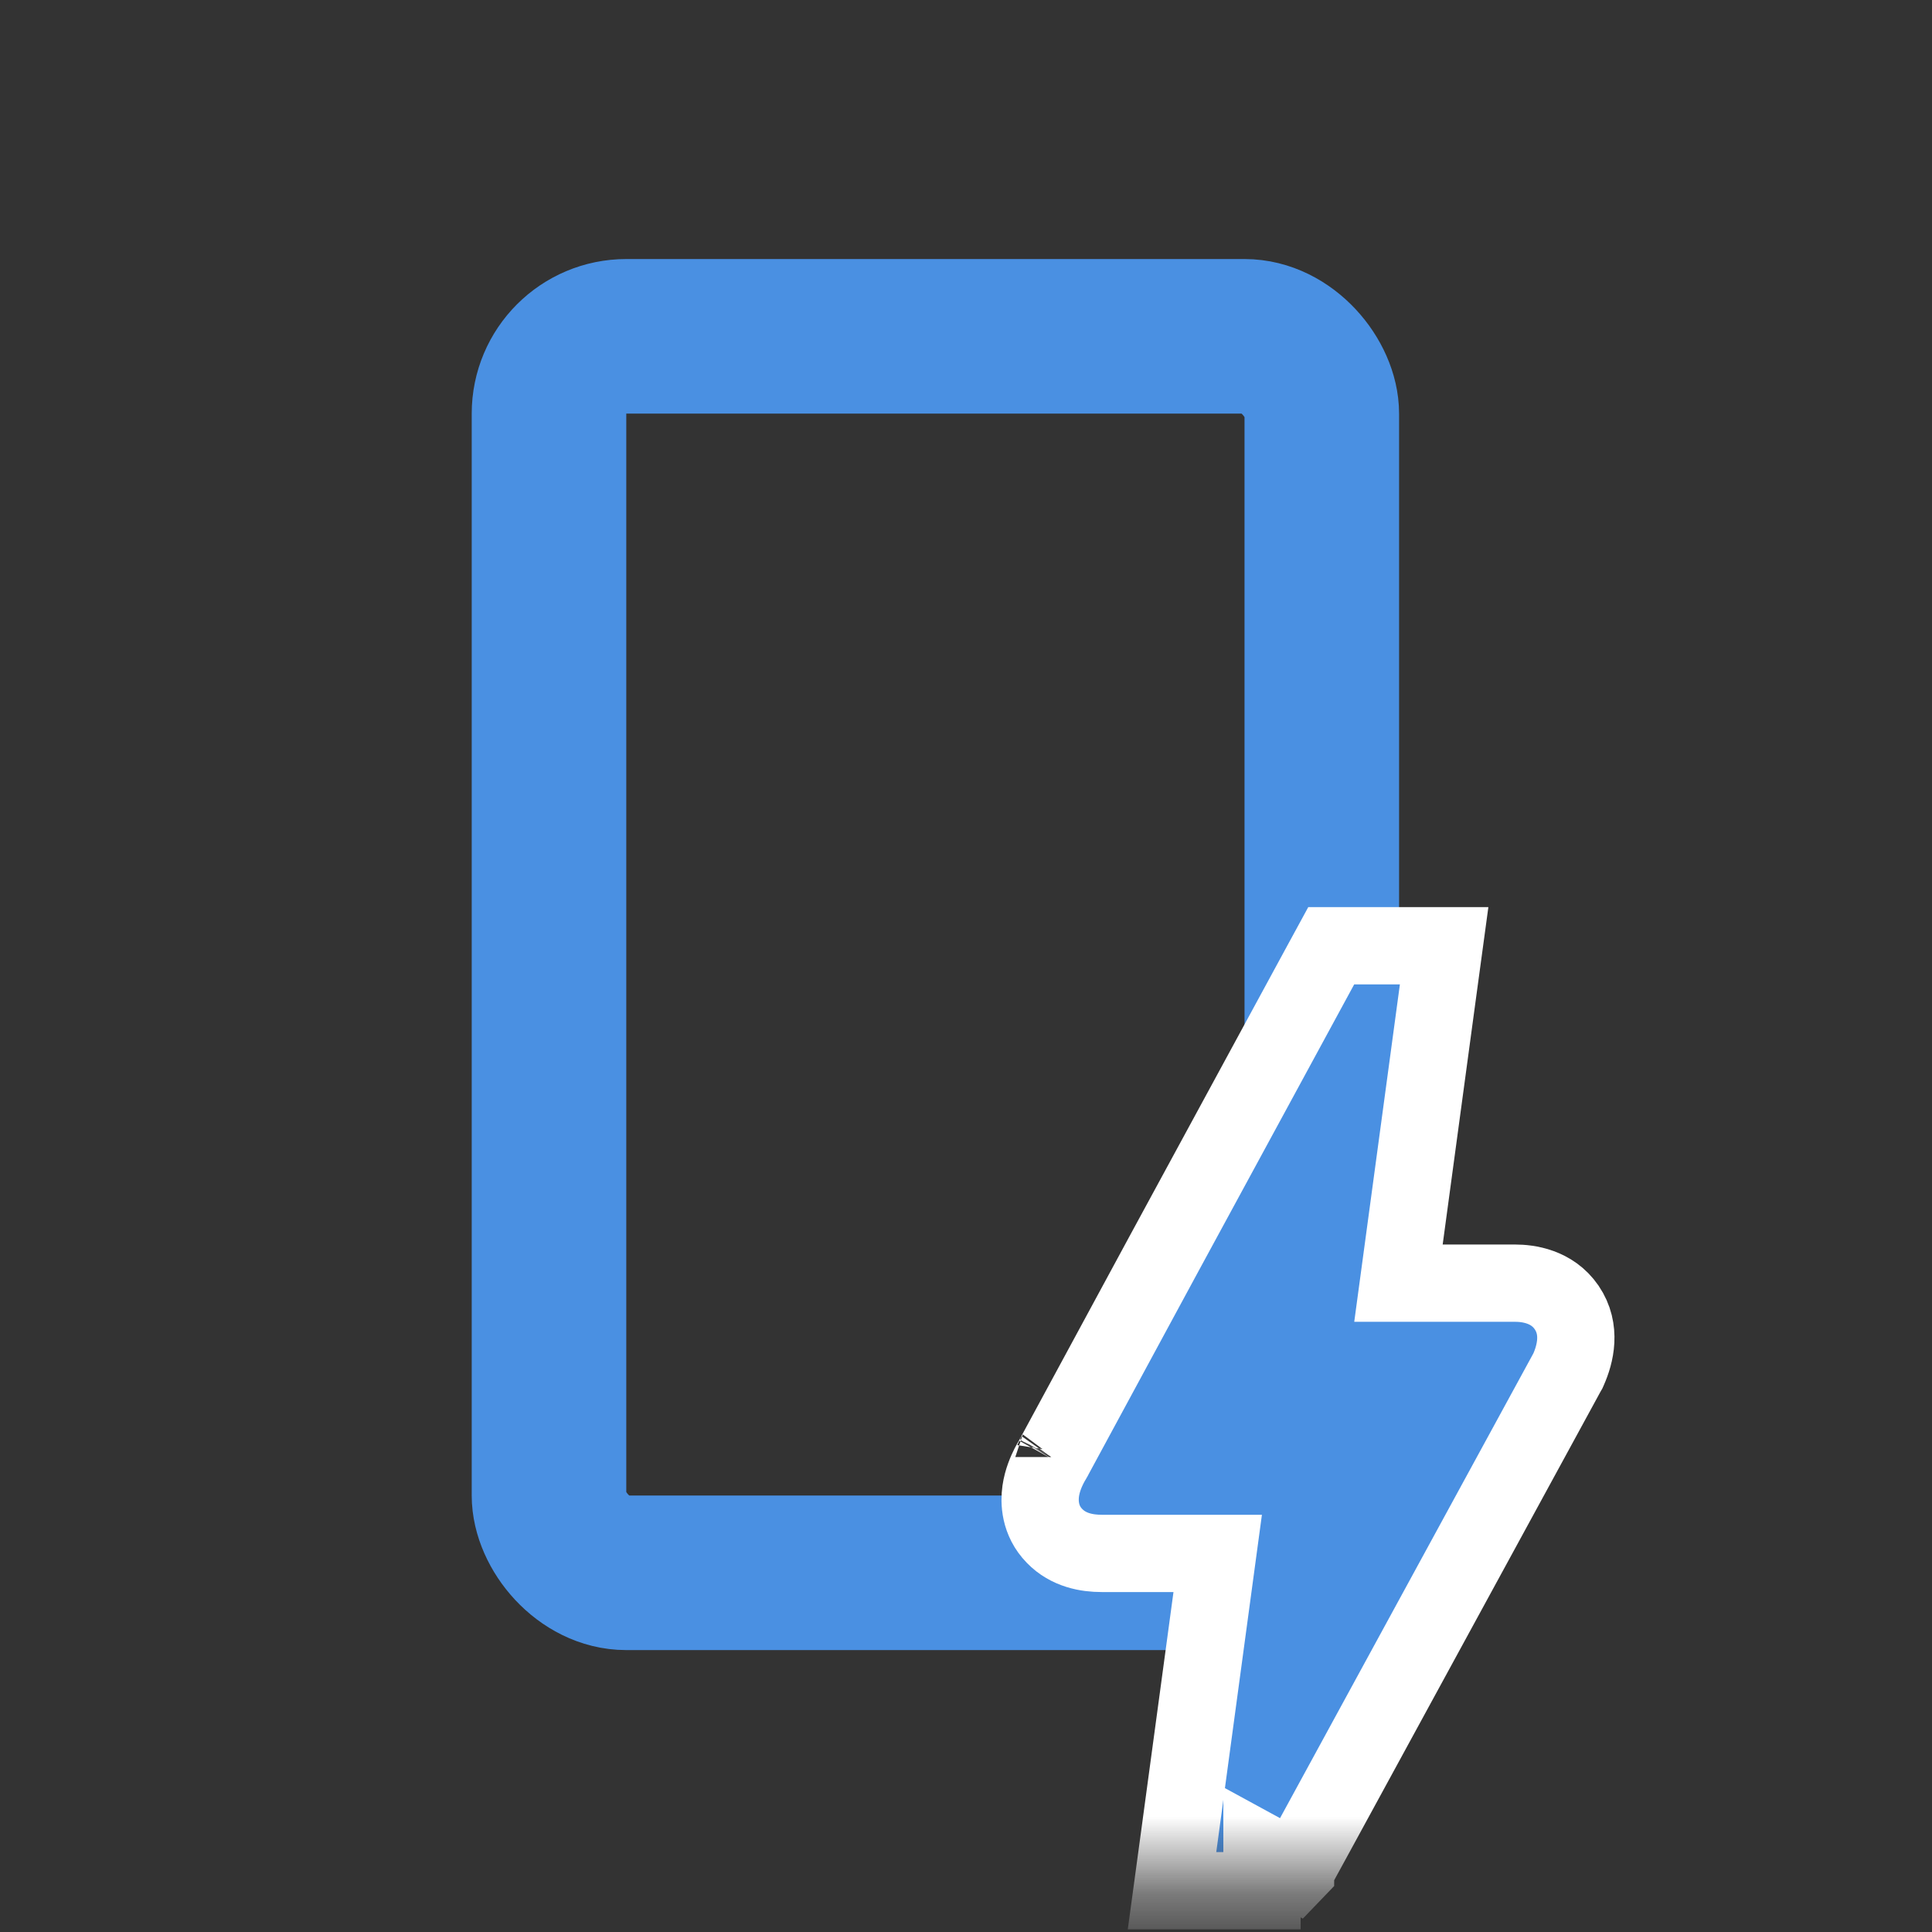
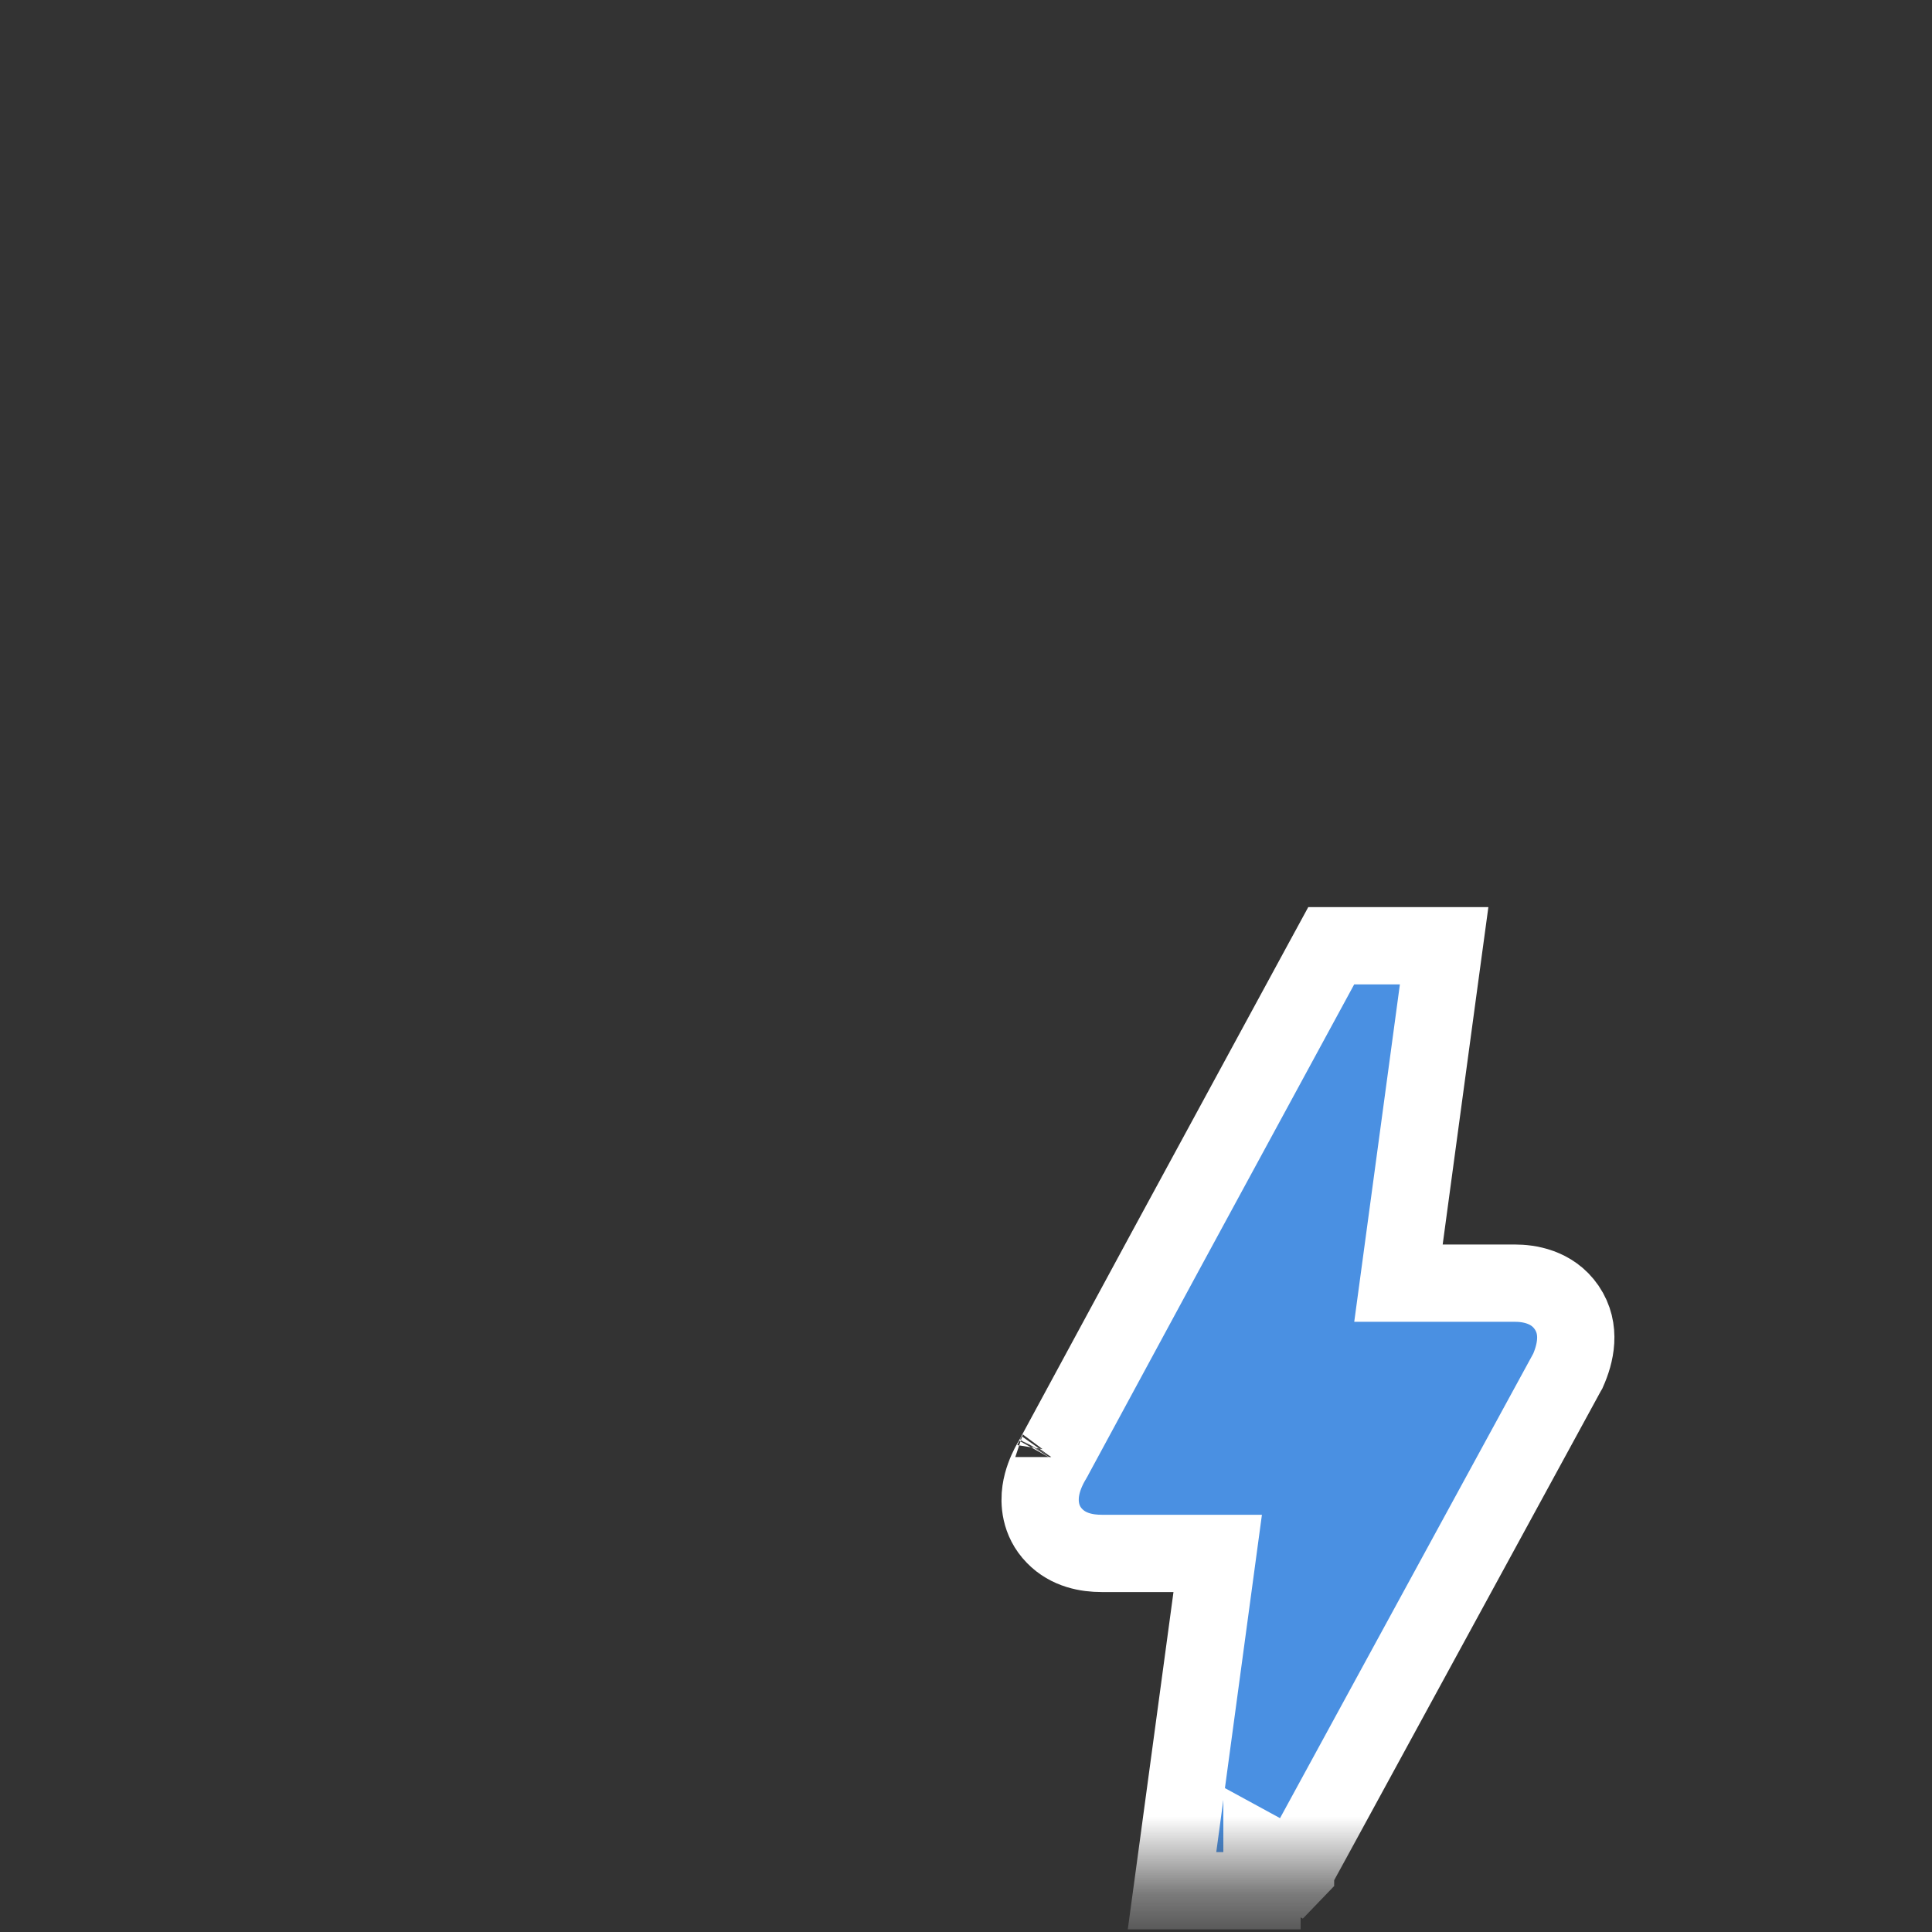
<svg xmlns="http://www.w3.org/2000/svg" width="25" height="25" viewBox="0 0 25 25" fill="none">
  <rect x="0" y="0" width="25" height="25" fill="#333333" stroke="none" />
  <mask id="mask0_1225_5806" style="mask-type:alpha" maskUnits="userSpaceOnUse" x="0" y="0" width="25" height="25">
    <rect x="0.104" y="0.352" width="24" height="24" fill="#D9D9D9" />
  </mask>
  <g mask="url(#mask0_1225_5806)">
-     <rect x="7.104" y="4.352" width="10" height="16" rx="1" stroke="#4A90E2" stroke-width="2" />
-     <path d="M15.243 23.899L15.166 24.466H15.482H15.738H16.324H16.33V23.969L16.763 24.205L16.763 24.205L16.764 24.204L16.764 24.203L16.767 24.199L16.777 24.18L16.818 24.104L16.983 23.802L17.642 22.593C18.228 21.518 19.106 19.906 20.278 17.757L20.288 17.74L20.296 17.722C20.384 17.523 20.467 17.204 20.272 16.918C20.083 16.643 19.774 16.604 19.604 16.604H18.096L18.61 12.805L18.687 12.238H18.115H17.523H17.226L17.084 12.499C15.548 15.325 14.399 17.445 13.632 18.866L13.622 18.884C13.609 18.905 13.592 18.935 13.573 18.972C13.54 19.038 13.487 19.155 13.467 19.294C13.447 19.434 13.452 19.677 13.646 19.875C13.826 20.061 14.068 20.101 14.255 20.101H15.757L15.243 23.899ZM13.639 18.854C13.639 18.854 13.639 18.856 13.636 18.86C13.638 18.857 13.639 18.854 13.639 18.854Z" fill="#4A90E2" stroke="white" />
+     <path d="M15.243 23.899L15.166 24.466H15.482H15.738H16.324H16.33V23.969L16.763 24.205L16.763 24.205L16.764 24.204L16.764 24.203L16.767 24.199L16.777 24.18L16.818 24.104L16.983 23.802L17.642 22.593C18.228 21.518 19.106 19.906 20.278 17.757L20.288 17.74C20.384 17.523 20.467 17.204 20.272 16.918C20.083 16.643 19.774 16.604 19.604 16.604H18.096L18.61 12.805L18.687 12.238H18.115H17.523H17.226L17.084 12.499C15.548 15.325 14.399 17.445 13.632 18.866L13.622 18.884C13.609 18.905 13.592 18.935 13.573 18.972C13.54 19.038 13.487 19.155 13.467 19.294C13.447 19.434 13.452 19.677 13.646 19.875C13.826 20.061 14.068 20.101 14.255 20.101H15.757L15.243 23.899ZM13.639 18.854C13.639 18.854 13.639 18.856 13.636 18.86C13.638 18.857 13.639 18.854 13.639 18.854Z" fill="#4A90E2" stroke="white" />
  </g>
</svg>